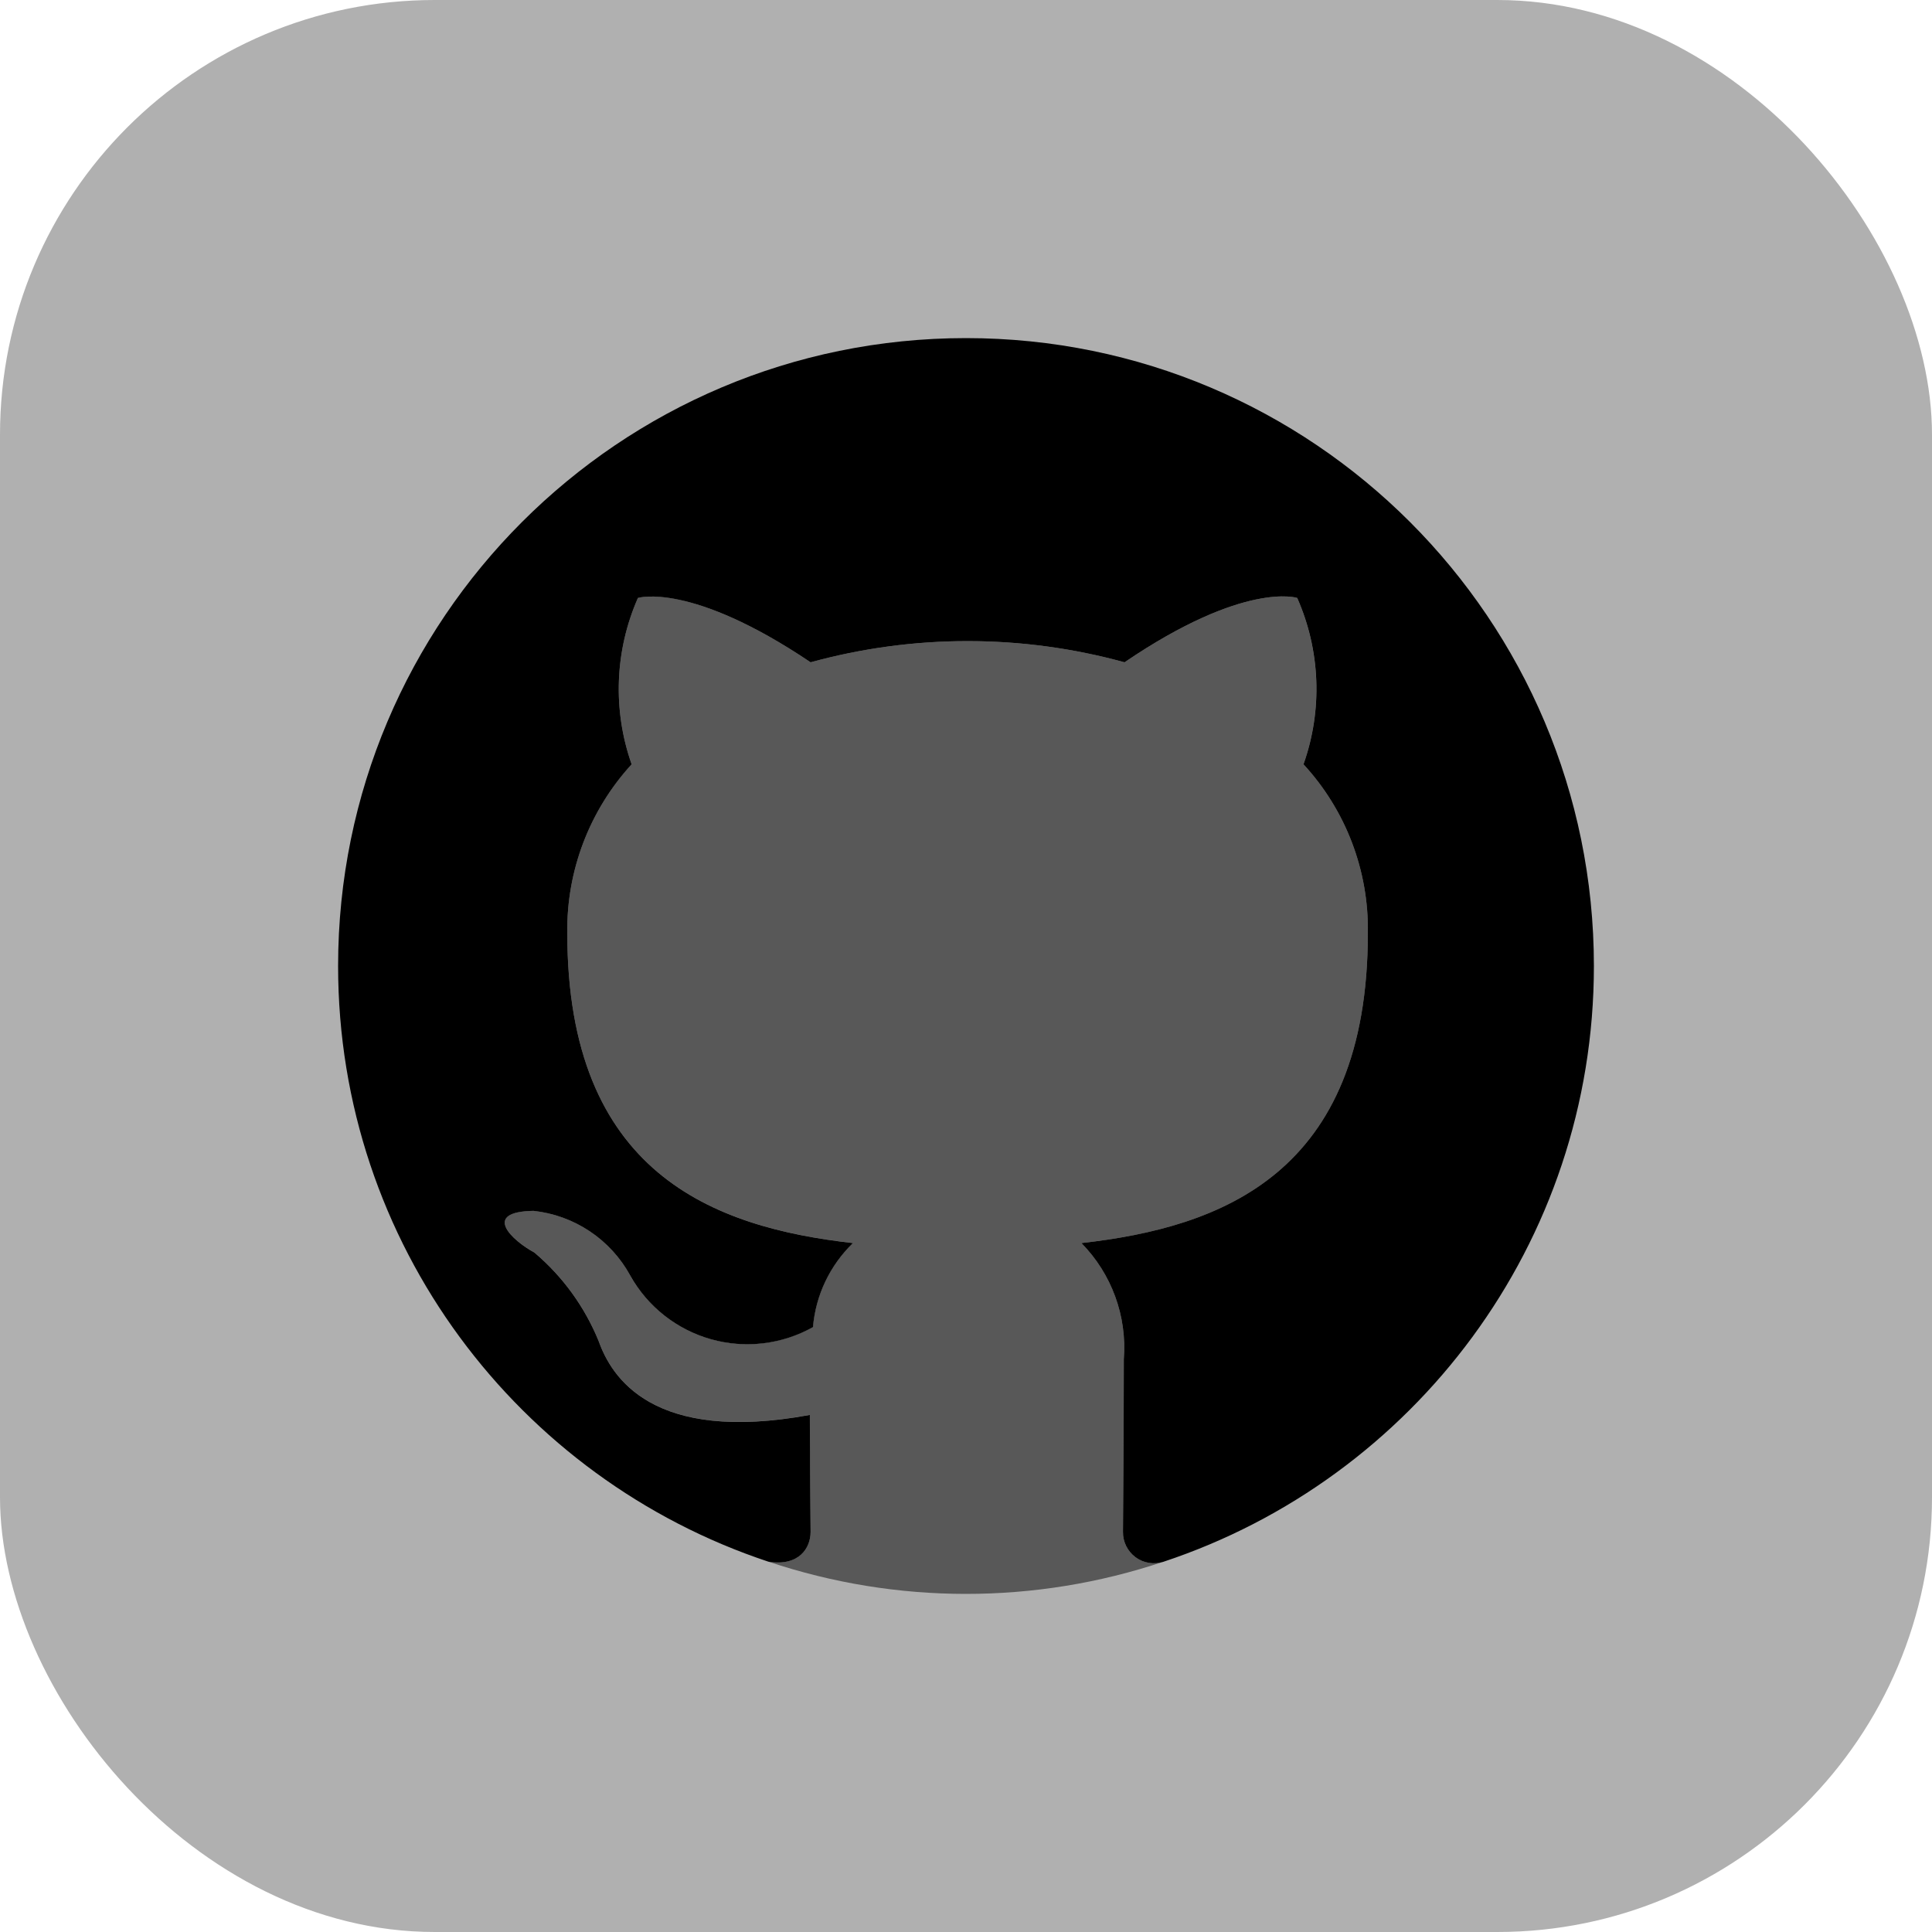
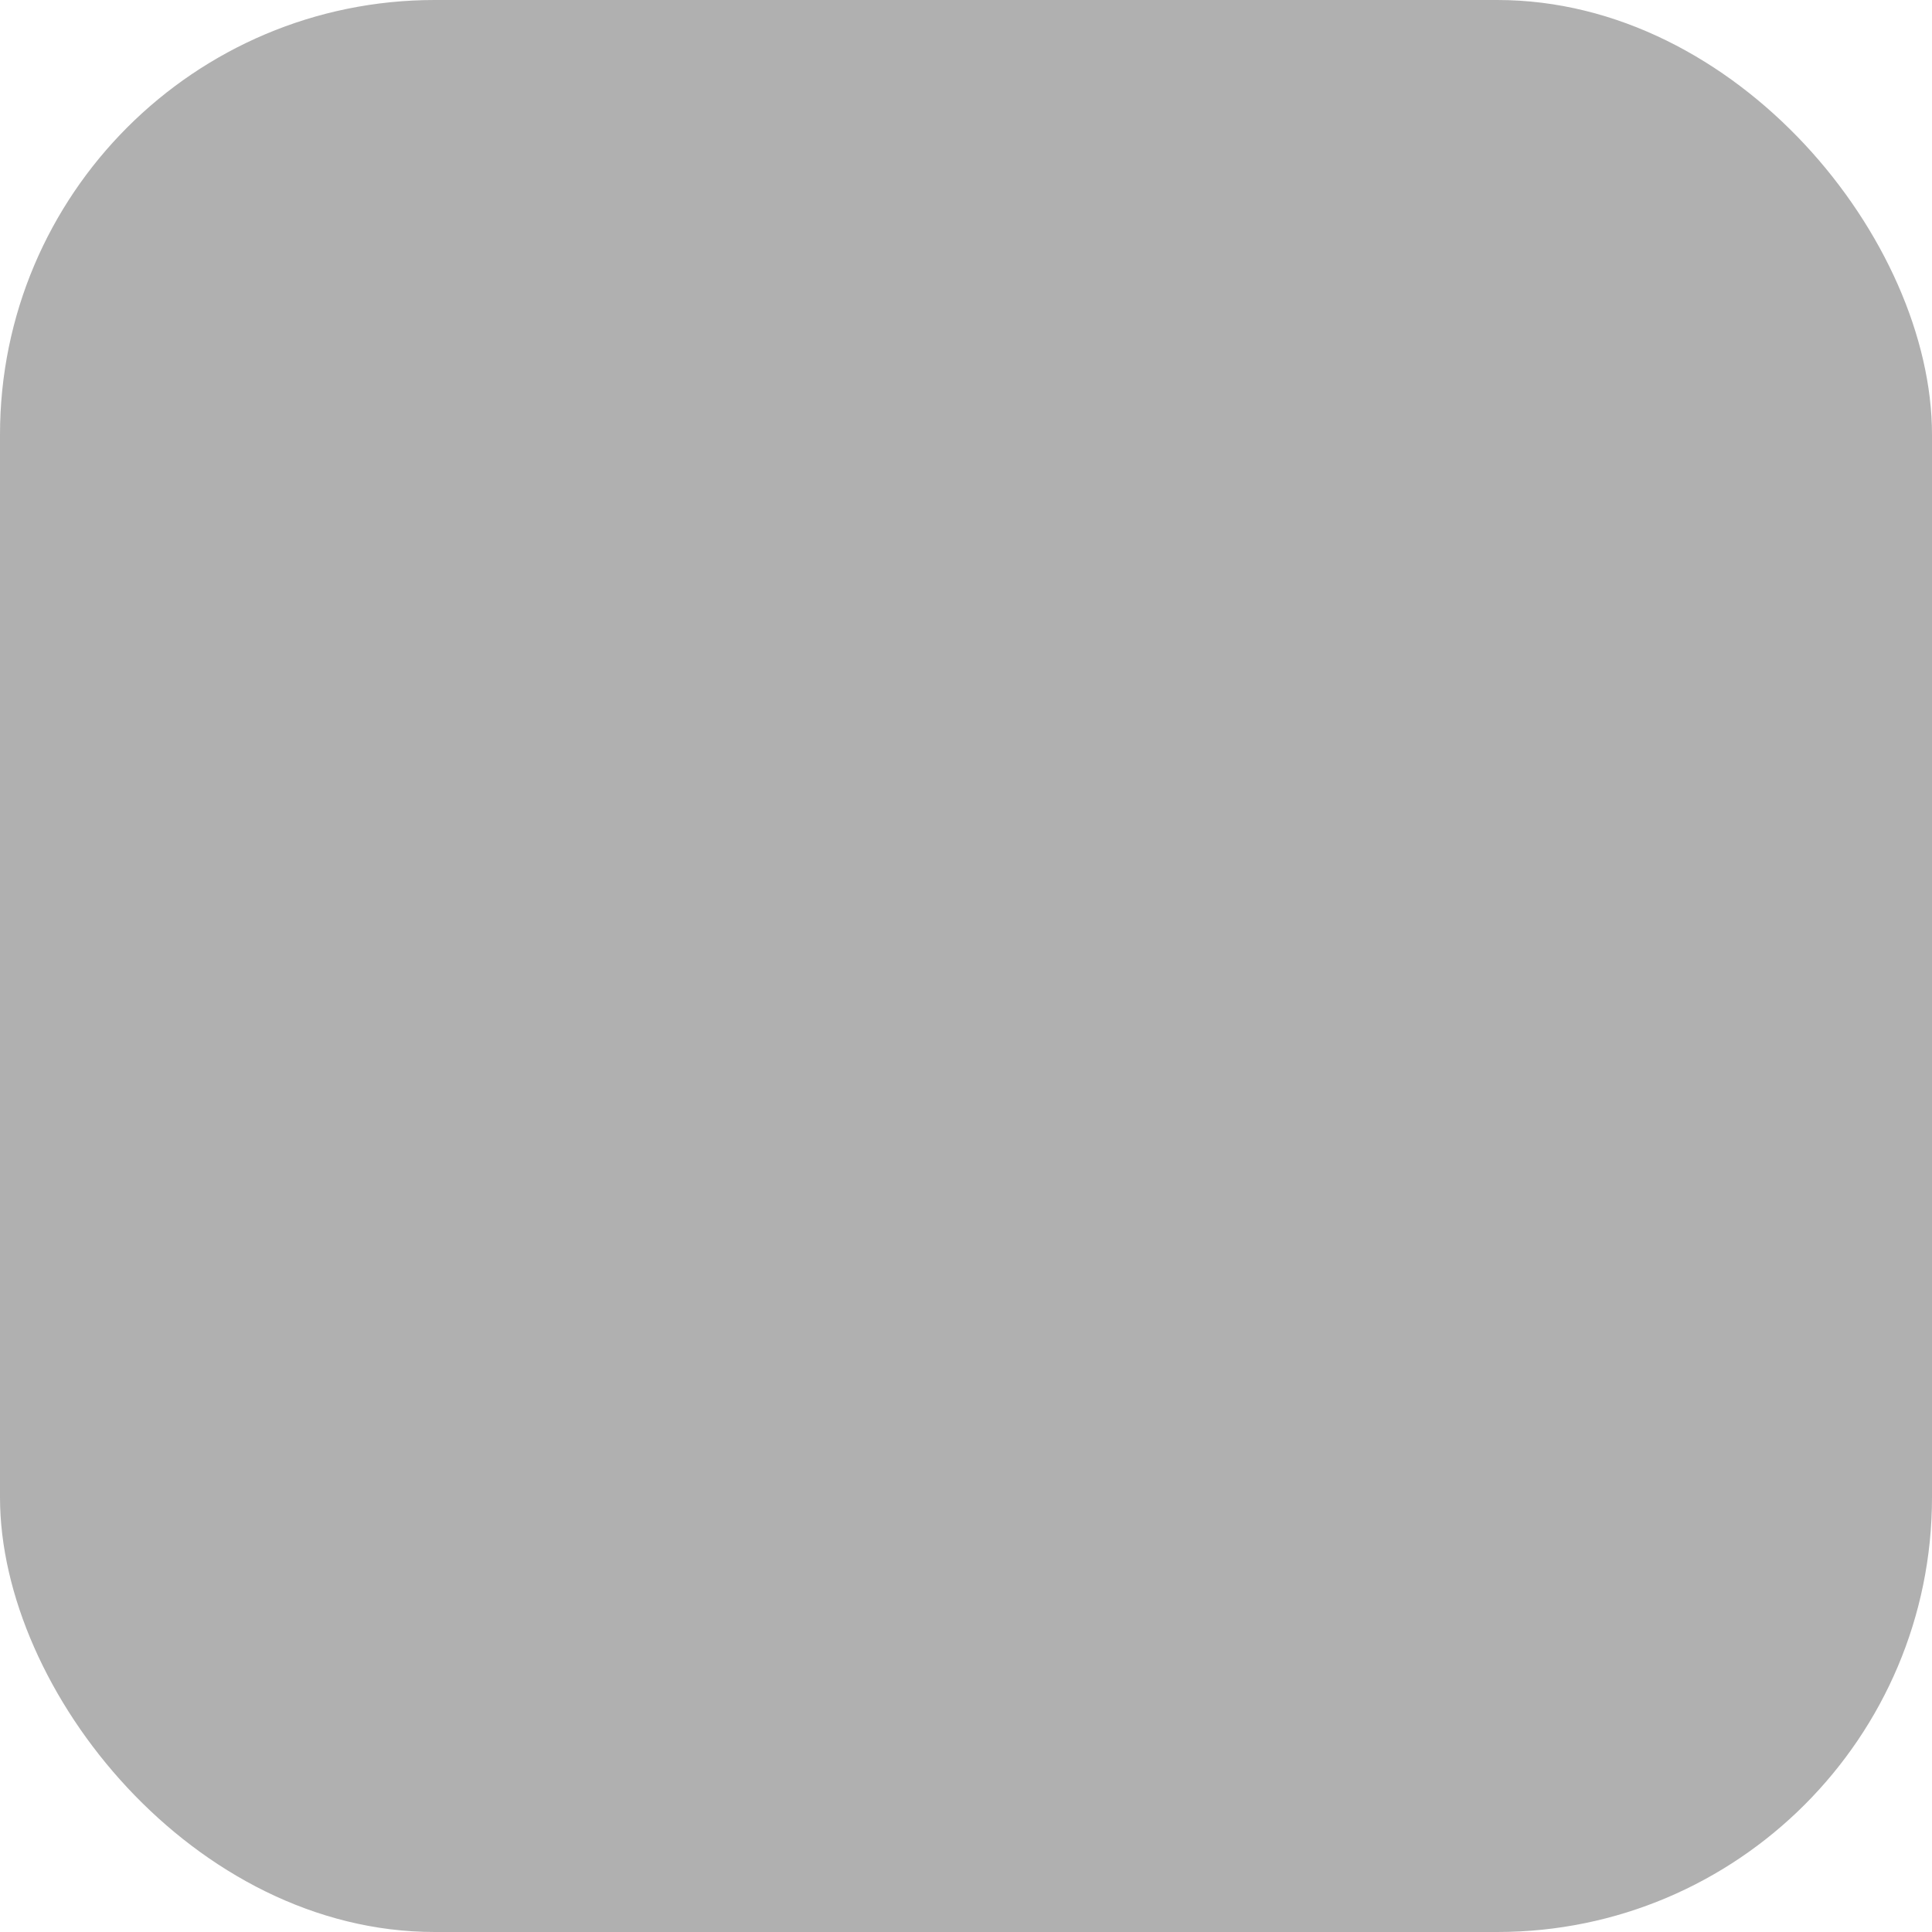
<svg xmlns="http://www.w3.org/2000/svg" width="80" height="80" viewBox="0 0 80 80" fill="none">
  <rect width="80" height="80" rx="18" fill="#B0B0B0" />
-   <path opacity="0.5" d="M31.82 64.665C37.127 66.444 42.868 66.445 48.174 64.668C47.981 64.73 47.776 64.746 47.575 64.713C47.374 64.68 47.184 64.6 47.021 64.479C46.857 64.359 46.725 64.201 46.634 64.019C46.544 63.837 46.498 63.636 46.5 63.433C46.5 62.554 46.534 59.759 46.534 56.283C46.603 55.402 46.482 54.517 46.18 53.687C45.877 52.857 45.399 52.102 44.779 51.473C50.564 50.823 56.64 48.613 56.64 38.635C56.682 36.05 55.728 33.548 53.975 31.648C54.768 29.402 54.675 26.939 53.715 24.759C53.715 24.759 51.536 24.044 46.565 27.424C42.311 26.254 37.819 26.254 33.565 27.424C28.591 24.075 26.415 24.756 26.415 24.756C25.455 26.936 25.362 29.4 26.155 31.646C24.409 33.55 23.456 36.049 23.49 38.632C23.49 48.577 29.535 50.821 35.32 51.471C34.363 52.389 33.773 53.625 33.661 54.947C33.025 55.304 32.324 55.532 31.599 55.618C30.874 55.704 30.139 55.647 29.436 55.449C28.734 55.251 28.077 54.916 27.504 54.464C26.93 54.012 26.452 53.452 26.095 52.815L26.09 52.802C25.687 52.069 25.113 51.444 24.417 50.98C23.721 50.516 22.923 50.227 22.091 50.137C19.915 50.171 21.215 51.372 22.125 51.861C23.298 52.849 24.213 54.109 24.79 55.532C25.31 56.995 27 59.79 33.531 58.587C33.531 60.765 33.565 62.812 33.565 63.43C33.565 64.104 33.081 64.863 31.82 64.665Z" fill="black" />
-   <path d="M40 14C25.64 14 14 25.64 14 40C14 51.499 21.475 61.239 31.823 64.668C33.084 64.863 33.565 64.106 33.565 63.433C33.565 62.814 33.534 60.768 33.534 58.589C27 59.793 25.31 56.998 24.79 55.534C24.212 54.113 23.298 52.853 22.125 51.863C21.215 51.374 19.915 50.173 22.091 50.139C22.923 50.229 23.721 50.518 24.417 50.982C25.113 51.446 25.687 52.071 26.09 52.804L26.098 52.82C26.454 53.457 26.933 54.017 27.506 54.469C28.08 54.921 28.736 55.256 29.439 55.454C30.142 55.652 30.876 55.709 31.601 55.623C32.326 55.537 33.027 55.309 33.664 54.952C33.776 53.626 34.366 52.394 35.32 51.473C29.535 50.823 23.49 48.579 23.49 38.635C23.456 36.051 24.409 33.553 26.155 31.648C25.362 29.402 25.455 26.939 26.415 24.759C26.415 24.759 28.591 24.075 33.565 27.424C37.819 26.254 42.311 26.254 46.565 27.424C51.536 24.044 53.715 24.759 53.715 24.759C54.677 26.937 54.771 29.402 53.975 31.648C55.728 33.548 56.682 36.05 56.64 38.635C56.64 48.613 50.561 50.823 44.779 51.473C46.032 52.747 46.674 54.499 46.534 56.283C46.534 59.759 46.5 62.554 46.5 63.433C46.497 63.636 46.543 63.837 46.633 64.019C46.724 64.201 46.856 64.359 47.019 64.48C47.182 64.601 47.372 64.681 47.572 64.714C47.773 64.747 47.978 64.732 48.172 64.671C58.522 61.241 66 51.502 66 40C66 25.64 54.36 14 40 14Z" fill="black" />
</svg>